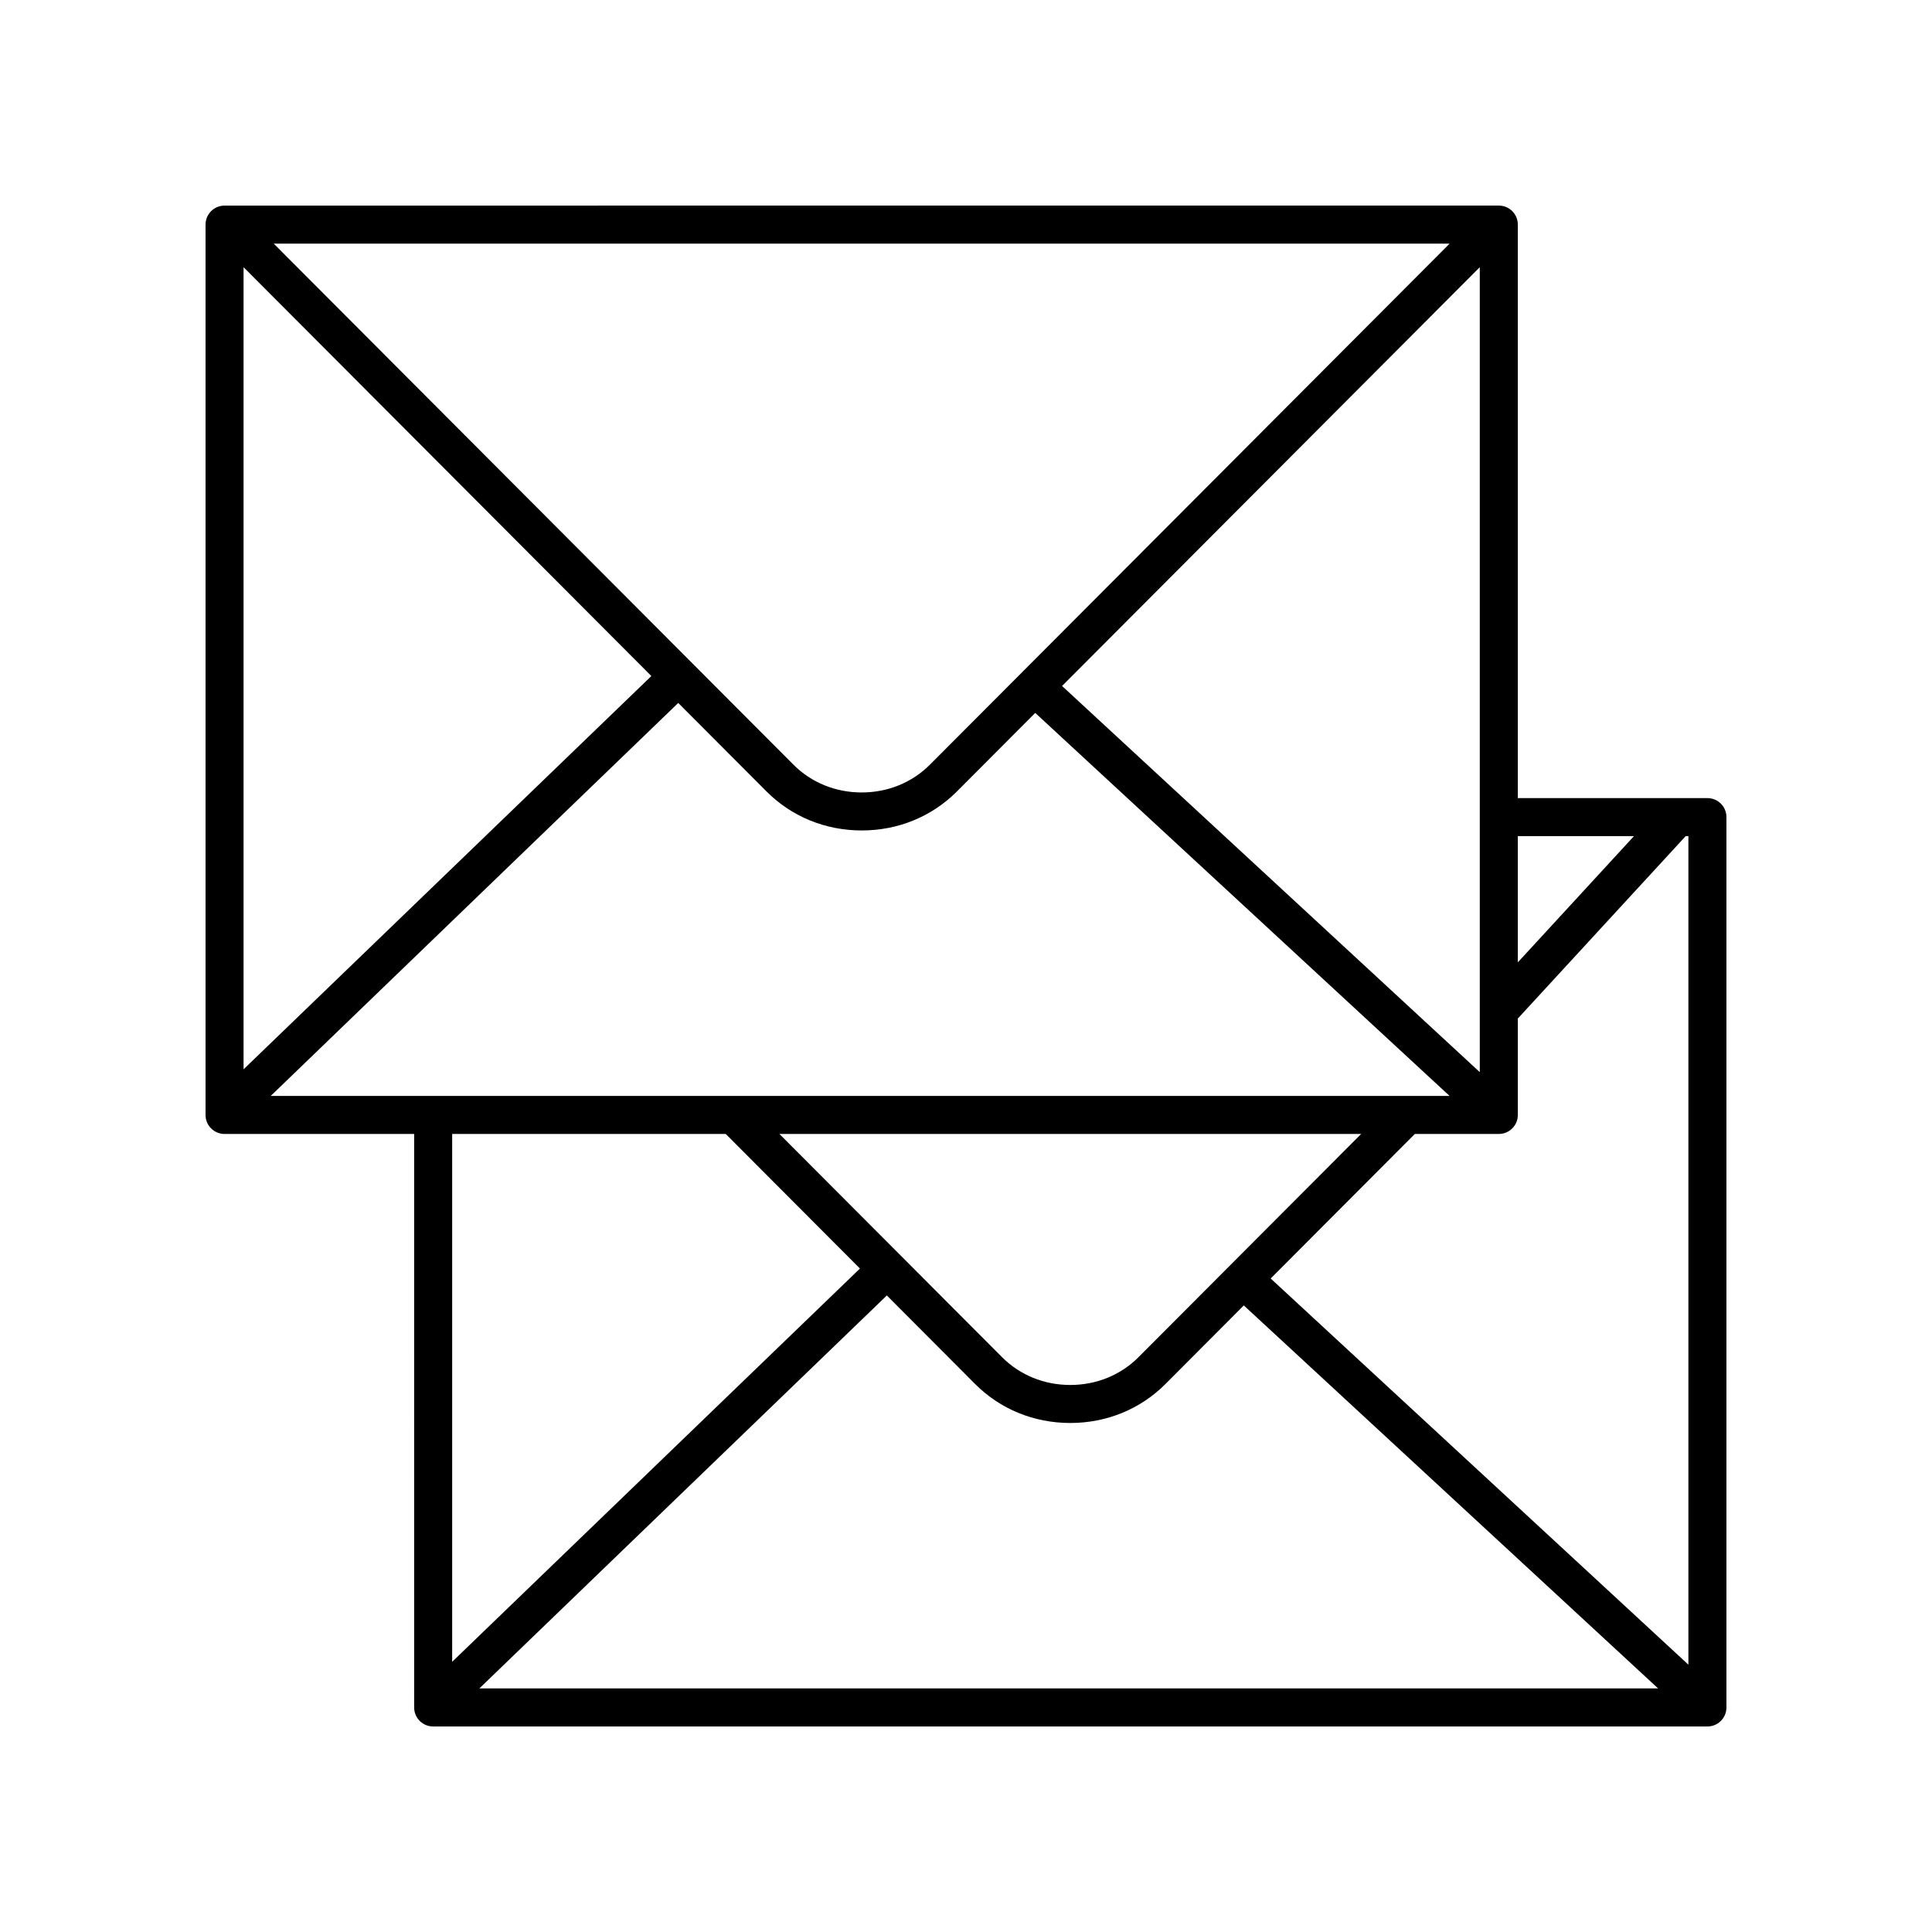
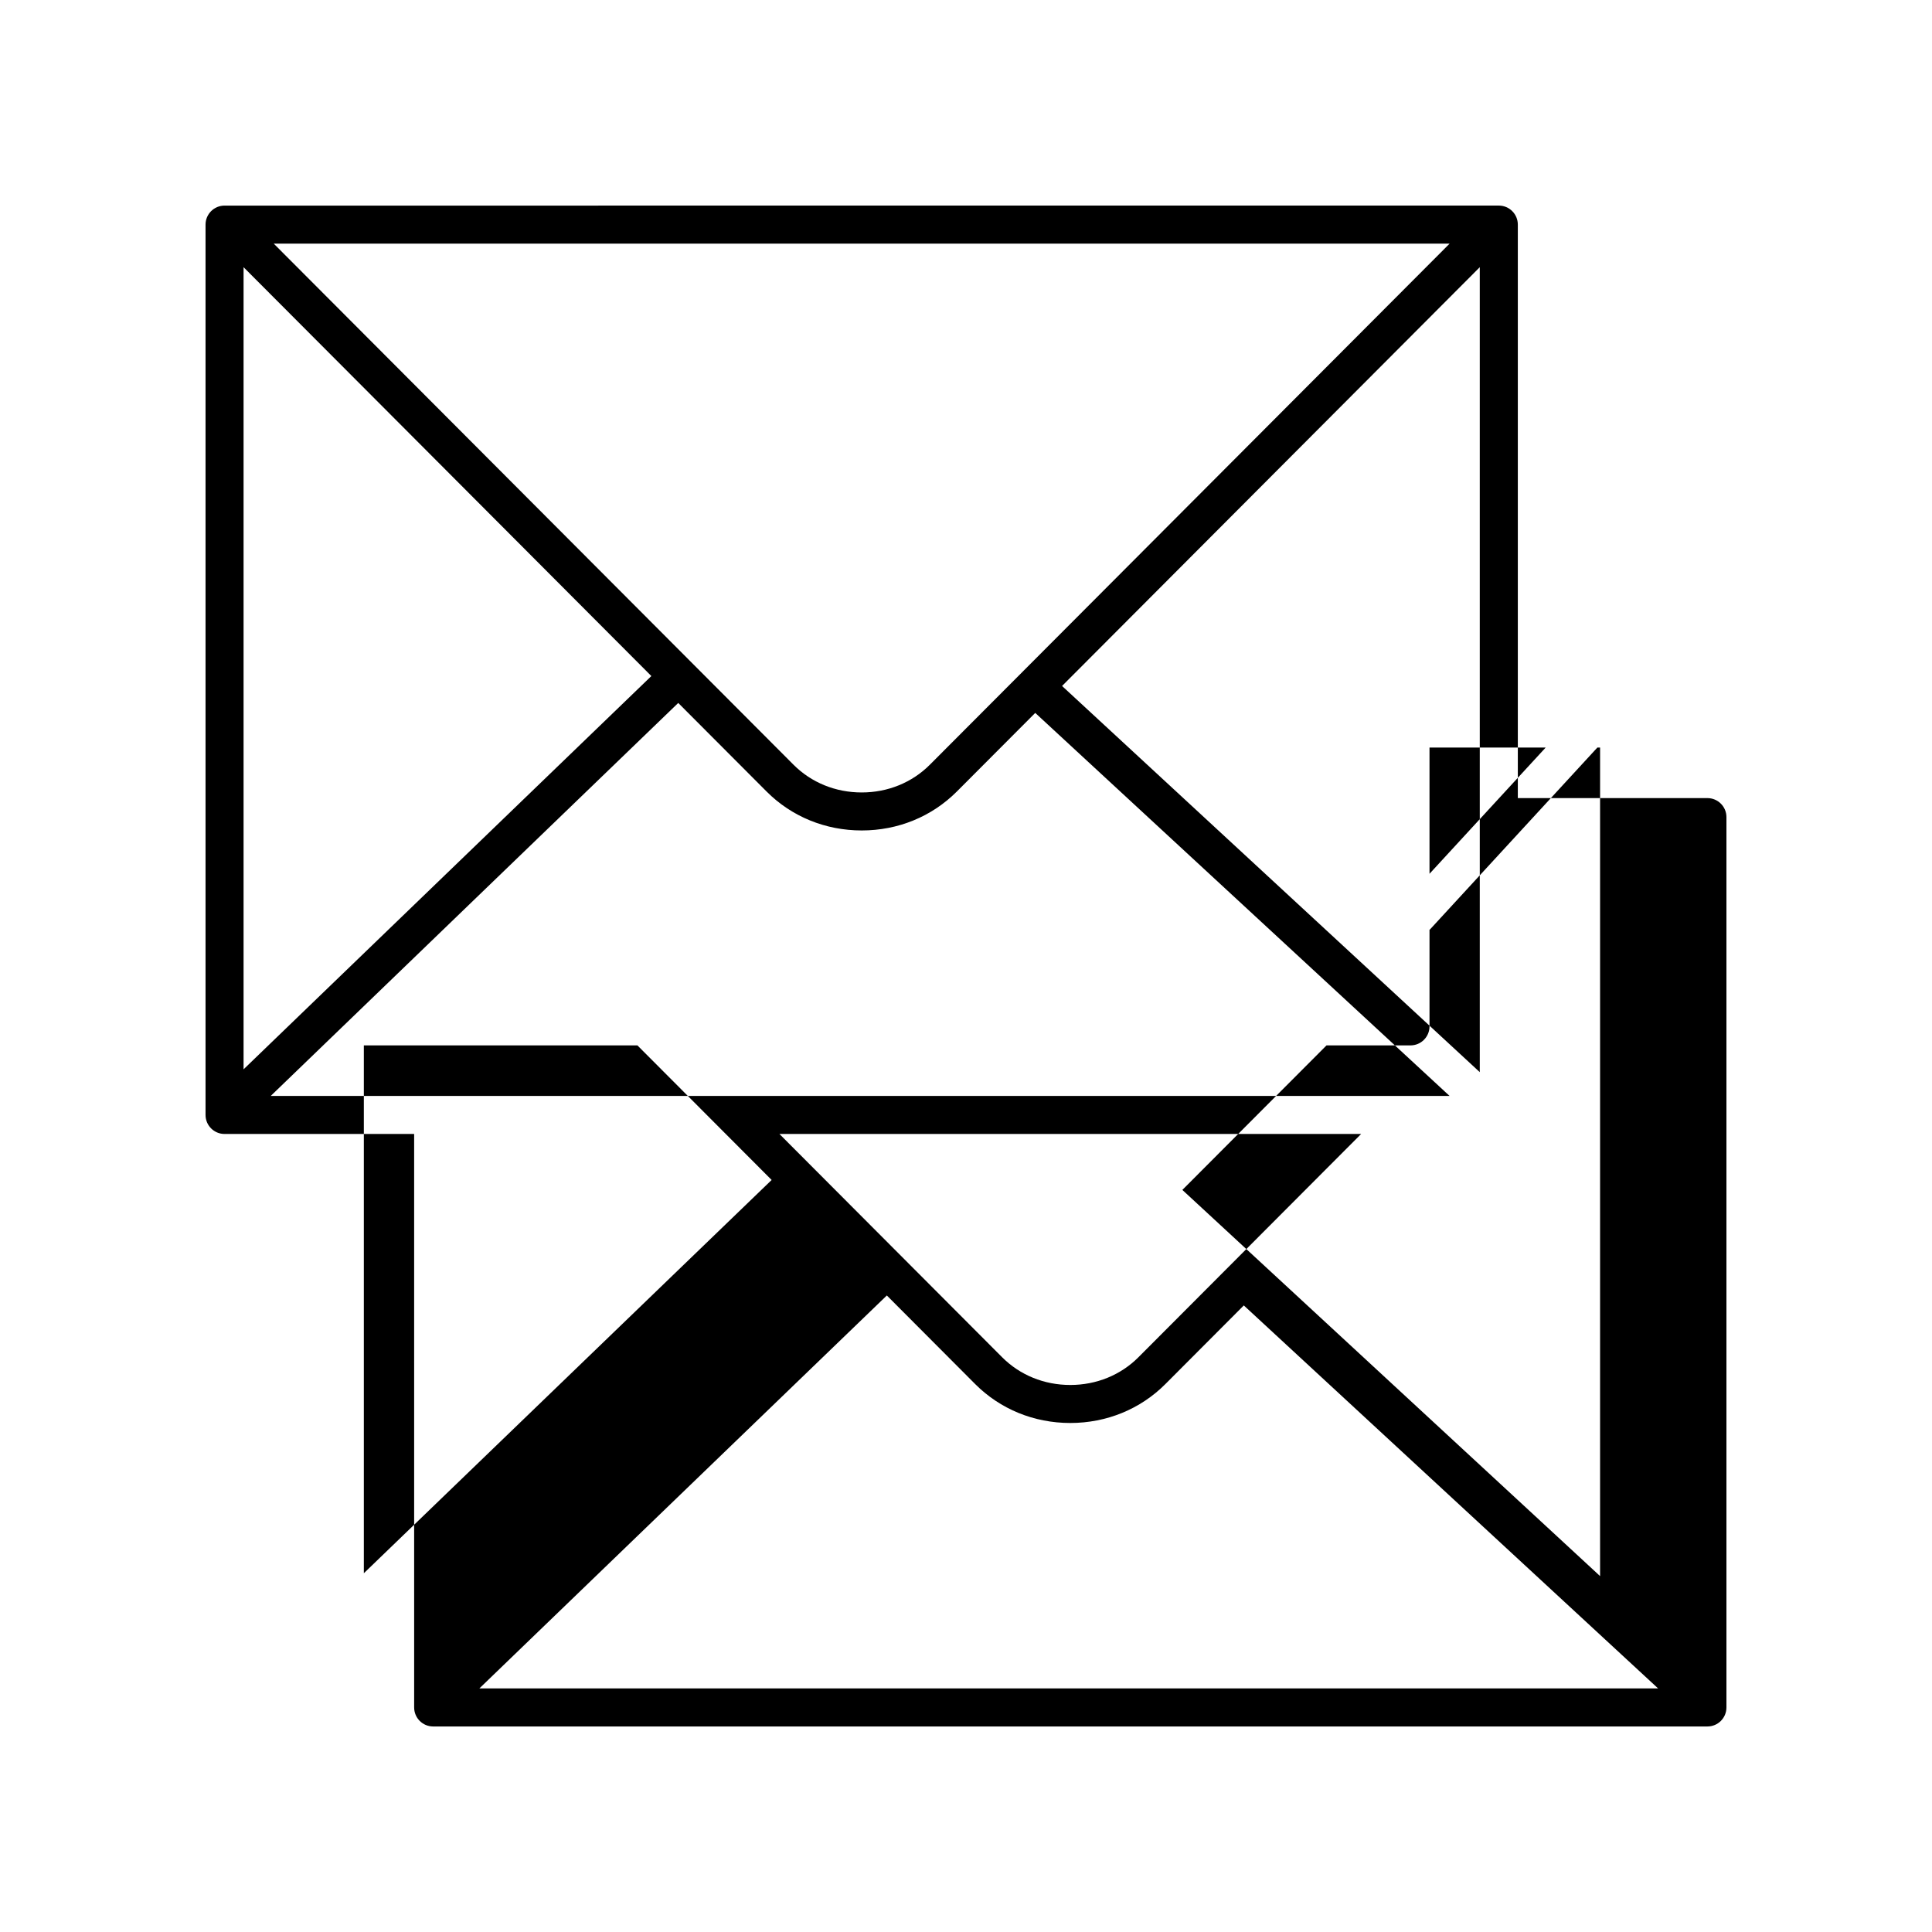
<svg xmlns="http://www.w3.org/2000/svg" fill="#000000" width="800px" height="800px" version="1.1" viewBox="144 144 512 512">
-   <path d="m596.48 355.5h-50.242v-151.98c0-2.785-2.254-5.039-5.039-5.039l-337.69 0.004c-2.785 0-5.039 2.254-5.039 5.039v235.95c0 2.785 2.254 5.039 5.039 5.039h50.242l0.004 151.98c0 2.785 2.254 5.039 5.039 5.039h337.69c2.785 0 5.039-2.254 5.039-5.039v-235.95c0-2.785-2.254-5.039-5.039-5.039zm-380.73 78.93 107.99-104.14 23.414 23.473c6.641 6.656 15.59 10.316 25.211 10.316 9.613 0 18.562-3.66 25.207-10.316l20.777-20.832 109.8 101.5zm-7.203-219.62 108.07 108.35-108.07 104.22zm327.61 213.32-110.7-102.34 110.7-110.98zm-145.73-81.477c-4.734 4.742-11.152 7.356-18.07 7.356-6.922 0-13.344-2.613-18.074-7.356l-137.74-138.09h311.62zm114.29 97.859-59.008 59.16c-4.734 4.746-11.152 7.359-18.074 7.359-6.918 0-13.34-2.613-18.07-7.359l-59.008-59.16zm-102.29 66.273c6.637 6.656 15.59 10.32 25.207 10.32 9.617 0 18.574-3.664 25.211-10.32l20.777-20.832 109.8 101.5h-312.39l107.99-104.14zm78.316-27.973 38.203-38.301h22.254c2.785 0 5.039-2.254 5.039-5.039v-25.602c0.039-0.039 0.094-0.051 0.133-0.094l44.348-48.191h0.723v219.57zm96.281-117.23-30.785 33.453v-33.453zm-240.7 78.926 35.574 35.668-108.07 104.22v-139.89z" />
+   <path d="m596.48 355.5h-50.242v-151.98c0-2.785-2.254-5.039-5.039-5.039l-337.69 0.004c-2.785 0-5.039 2.254-5.039 5.039v235.95c0 2.785 2.254 5.039 5.039 5.039h50.242l0.004 151.98c0 2.785 2.254 5.039 5.039 5.039h337.69c2.785 0 5.039-2.254 5.039-5.039v-235.95c0-2.785-2.254-5.039-5.039-5.039zm-380.73 78.93 107.99-104.14 23.414 23.473c6.641 6.656 15.59 10.316 25.211 10.316 9.613 0 18.562-3.66 25.207-10.316l20.777-20.832 109.8 101.5zm-7.203-219.62 108.07 108.35-108.07 104.22zm327.61 213.32-110.7-102.34 110.7-110.98zm-145.73-81.477c-4.734 4.742-11.152 7.356-18.07 7.356-6.922 0-13.344-2.613-18.074-7.356l-137.74-138.09h311.62zm114.29 97.859-59.008 59.16c-4.734 4.746-11.152 7.359-18.074 7.359-6.918 0-13.34-2.613-18.07-7.359l-59.008-59.16zm-102.29 66.273c6.637 6.656 15.59 10.32 25.207 10.32 9.617 0 18.574-3.664 25.211-10.32l20.777-20.832 109.8 101.5h-312.39l107.99-104.14m78.316-27.973 38.203-38.301h22.254c2.785 0 5.039-2.254 5.039-5.039v-25.602c0.039-0.039 0.094-0.051 0.133-0.094l44.348-48.191h0.723v219.57zm96.281-117.23-30.785 33.453v-33.453zm-240.7 78.926 35.574 35.668-108.07 104.22v-139.89z" />
</svg>